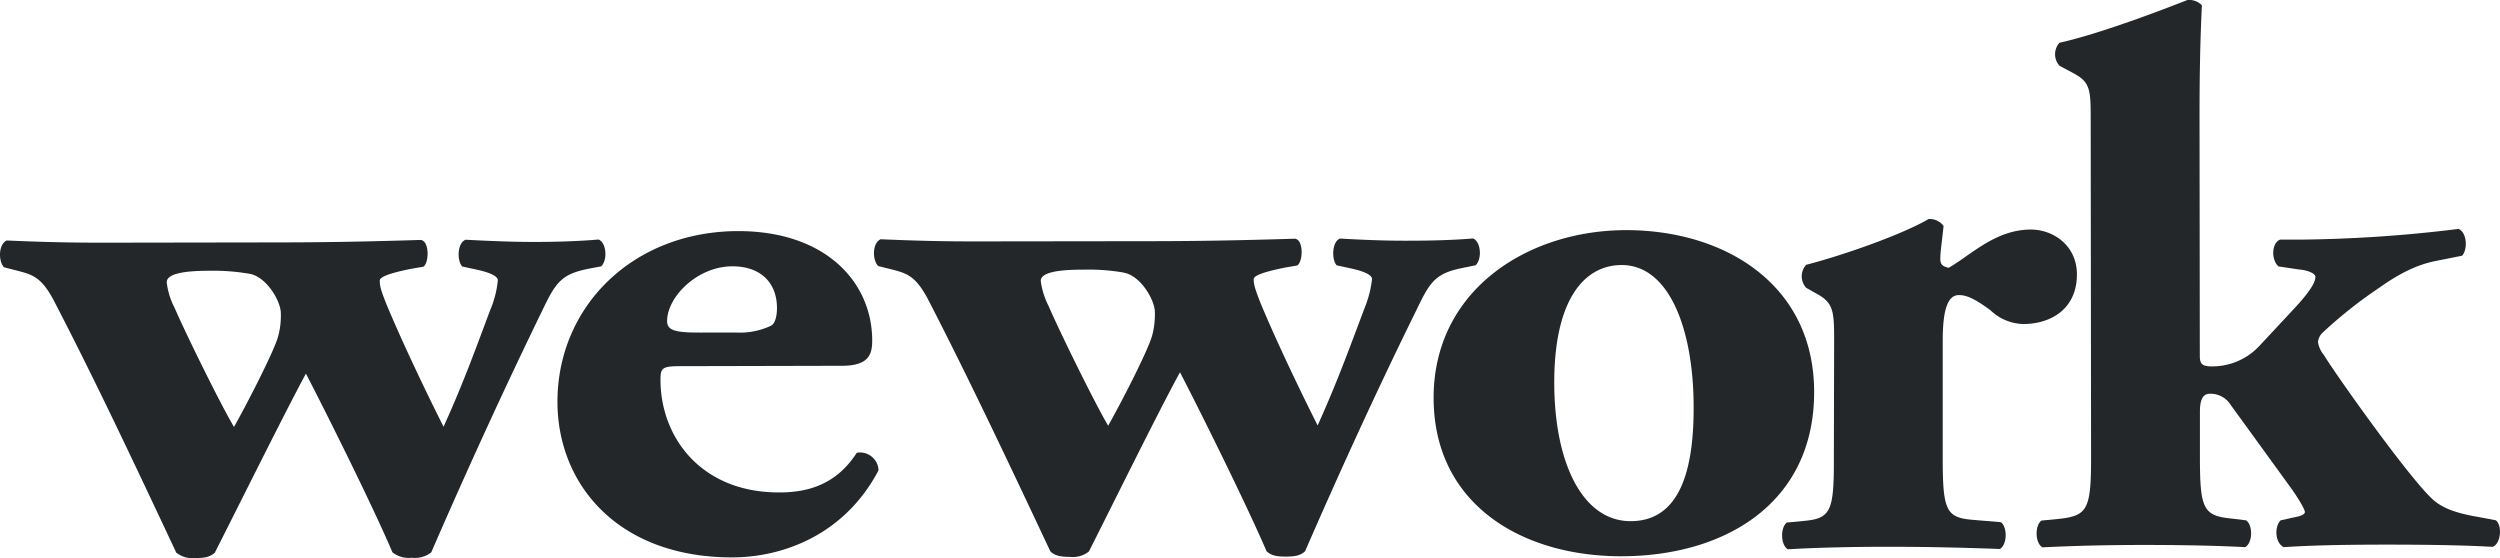
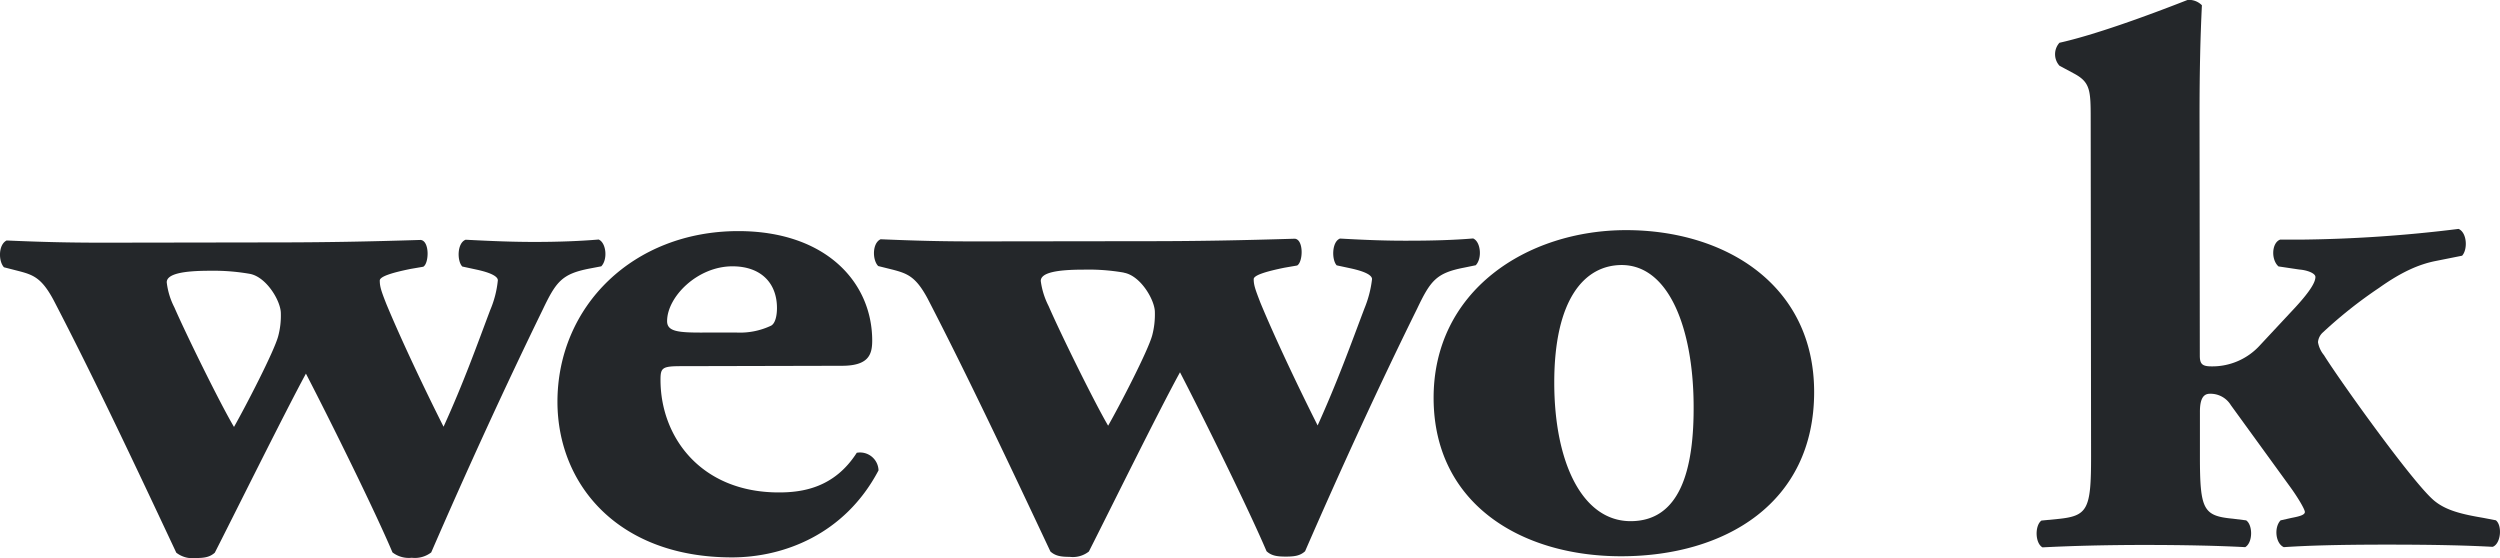
<svg xmlns="http://www.w3.org/2000/svg" viewBox="0 0 466.46 104.14">
  <defs>
    <style>.a{fill:#24272a}</style>
  </defs>
  <path d="M50.8 45.23c9.88 0 17.66-.15 27.68-.46 1.72.16 1.58 4.41.49 5l-2.33.4c-3.62.73-5.78 1.44-5.78 2.17 0 1.15.29 2 1.23 4.39 2.85 6.85 7.2 16 10.67 22.89 3.75-8.23 6.23-15.19 8.71-21.78a18.78 18.78 0 0 0 1.42-5.54c0-.71-1.26-1.41-4-2l-2.63-.57c-1-1-1-4.39.62-5 5.17.27 8.89.41 12.82.41 4.54 0 8.61-.16 12-.45 1.41.6 1.73 3.7.49 5l-2.2.42c-5.15 1-6.23 2.43-8.74 7.69C94.16 72.33 87 88 80.46 103.07a5 5 0 0 1-3.63 1 5 5 0 0 1-3.6-1C70 95.42 61.78 78.78 57.08 69.71c-4 7.38-13.38 26.32-17 33.41-.94.85-2 1-3.59 1a4.89 4.89 0 0 1-3.6-1C25.36 87.08 17.67 70.75 10 56c-2.21-4.13-3.78-4.71-6.45-5.41l-2.81-.72c-1.06-1.15-1.06-4.24.5-5 6.41.28 11.42.41 18 .41Zm-4.22 5.86a39.26 39.26 0 0 0-7.47-.57c-5 0-8 .6-8 2.15a13.57 13.57 0 0 0 1.42 4.67c2.18 5 8.45 17.78 11.13 22.32 2.17-3.84 7.49-14.08 8.25-16.94a14.82 14.82 0 0 0 .49-4.25c.01-2.28-2.69-6.83-5.82-7.38Z" class="a" />
  <path d="M127.15 68.32c-3.6 0-3.91.29-3.91 2.56 0 10.66 7.53 21 22.08 21 4.36 0 10.34-.83 14.54-7.4a3.45 3.45 0 0 1 4.06 3.28C157.55 99.86 146 104 136.57 104c-21.12 0-32.52-13.46-32.56-29 0-17.92 14.18-31.86 33.73-31.88 16.29 0 25 9.5 25 20.45 0 2.66-.75 4.67-5.63 4.68Zm10.33-6.27a13.53 13.53 0 0 0 6.4-1.29c.77-.42 1.09-1.85 1.09-3.28 0-4.68-3-7.79-8.31-7.79-6.55 0-12.19 5.71-12.19 10.23 0 2 2.17 2.16 7.2 2.13ZM213.91 45c9.83 0 17.68-.16 27.68-.46 1.7.15 1.55 4.38.43 5l-2.32.4c-3.6.73-5.78 1.43-5.78 2.14 0 1.15.33 2 1.25 4.4 2.84 6.85 7.23 16.06 10.68 22.9 3.74-8.26 6.23-15.22 8.72-21.8a20.62 20.62 0 0 0 1.43-5.5c0-.73-1.29-1.42-3.94-2l-2.65-.57c-.95-1-.95-4.39.61-5 5.16.29 8.91.42 12.84.4 4.52 0 8.58-.13 12-.42 1.42.59 1.73 3.71.49 5l-2.19.45c-5.16 1-6.24 2.4-8.75 7.66-7.17 14.51-14.35 30.2-20.9 45.25-.93.86-2 1-3.61 1s-2.66-.15-3.58-1c-3.27-7.67-11.45-24.3-16.15-33.39-4.07 7.41-13.39 26.34-17 33.44a4.82 4.82 0 0 1-3.58 1c-1.59 0-2.66-.15-3.6-1-7.53-16-15.26-32.39-22.9-47.17-2.21-4.12-3.77-4.68-6.42-5.39l-2.81-.7c-1.11-1.12-1.14-4.28.45-5 6.4.27 11.41.41 18 .4Zm-4.23 5.86a38.72 38.72 0 0 0-7.49-.55c-5 0-8 .56-8 2.11a14.38 14.38 0 0 0 1.46 4.68c2.17 5 8.45 17.78 11.11 22.33 2.19-3.84 7.5-14.07 8.24-16.92a15.27 15.27 0 0 0 .48-4.28c0-2.23-2.66-6.82-5.8-7.35ZM267.49 74.53c-.17-20.32 17.49-31.59 35.93-31.59s35.07 10.17 35.07 30.21c0 20.79-16.7 30.61-35.92 30.64-18.57.03-34.9-9.64-35.08-29.26ZM290 71.38c0 14.9 5.23 25.88 14.27 25.86S316.16 88 316 75.19c-.15-13.8-4.54-25.74-13.44-25.74-6.98.03-12.56 6.46-12.56 21.93Z" class="a" />
-   <path d="M342.22 64.07c0-5.7 0-7.41-3-9.12L337 53.7a3.2 3.2 0 0 1 0-4.29c7.21-1.87 18-5.7 22.84-8.54a3.24 3.24 0 0 1 2.8 1.28c-.29 2.86-.61 4.82-.61 6.11 0 1 .32 1.43 1.56 1.71 4.23-2.44 8.73-7.12 15.31-7.14 4.25 0 8.62 3 8.62 8.37 0 6.55-5 9.26-10 9.26a9.15 9.15 0 0 1-6.11-2.55c-3.61-2.71-5-2.85-5.93-2.85-2.21 0-3 3.14-3 8.55v21.91c0 9.93.68 11.09 5.83 11.49l5 .42c1.24.85 1.25 4.13-.15 5-7.54-.27-13.76-.41-21.11-.41-6.43 0-13.3.16-18.47.47-1.38-.84-1.41-4.12-.16-5l3-.28c5.16-.45 5.78-1.71 5.75-11.67Z" class="a" />
  <path d="M390.09 22.61c0-5.72 0-7.24-3.17-8.92l-2.66-1.43a3.21 3.21 0 0 1 0-4.28c6.44-1.44 15.93-4.86 23.93-8a3.44 3.44 0 0 1 2.65 1c-.28 5.82-.44 11.77-.44 20.76l.05 44.62c0 1.59.48 2 2.21 2a12 12 0 0 0 9.07-4l6.53-7c3-3.26 3.76-4.81 3.76-5.68 0-.71-1.57-1.28-3-1.39l-3.89-.58c-1.42-1.26-1.28-4.4.3-5h3.74a257.71 257.71 0 0 0 29.56-2c1.58.69 1.74 3.81.66 5l-5 1c-3 .6-6.28 2-10.49 5A83.7 83.7 0 0 0 433.44 62a2.74 2.74 0 0 0-.94 1.85 5.14 5.14 0 0 0 1.11 2.41c2.81 4.53 16.61 23.86 20.54 27.13 2.19 1.84 5.14 2.55 9.21 3.24l2.33.45c1.24 1 .93 4.4-.6 4.95-4.84-.26-10.63-.41-19.69-.41-9.26 0-14.9.18-19.28.47-1.56-.7-1.85-3.69-.6-5l2.05-.46c1.55-.29 2.48-.57 2.48-1.1s-1.42-2.86-2.66-4.57l-11.14-15.35a4.43 4.43 0 0 0-3.93-2.14c-1.07 0-1.87.73-1.85 3.44v8.23c0 10 .62 11.11 6.14 11.64l2.48.31c1.26.84 1.28 4.14-.17 5-5-.27-11.55-.41-18.75-.41s-13.61.17-19.08.45c-1.42-.83-1.42-4.11-.19-5l3-.29c5.63-.56 6.27-1.72 6.26-11.69Z" class="a" />
</svg>